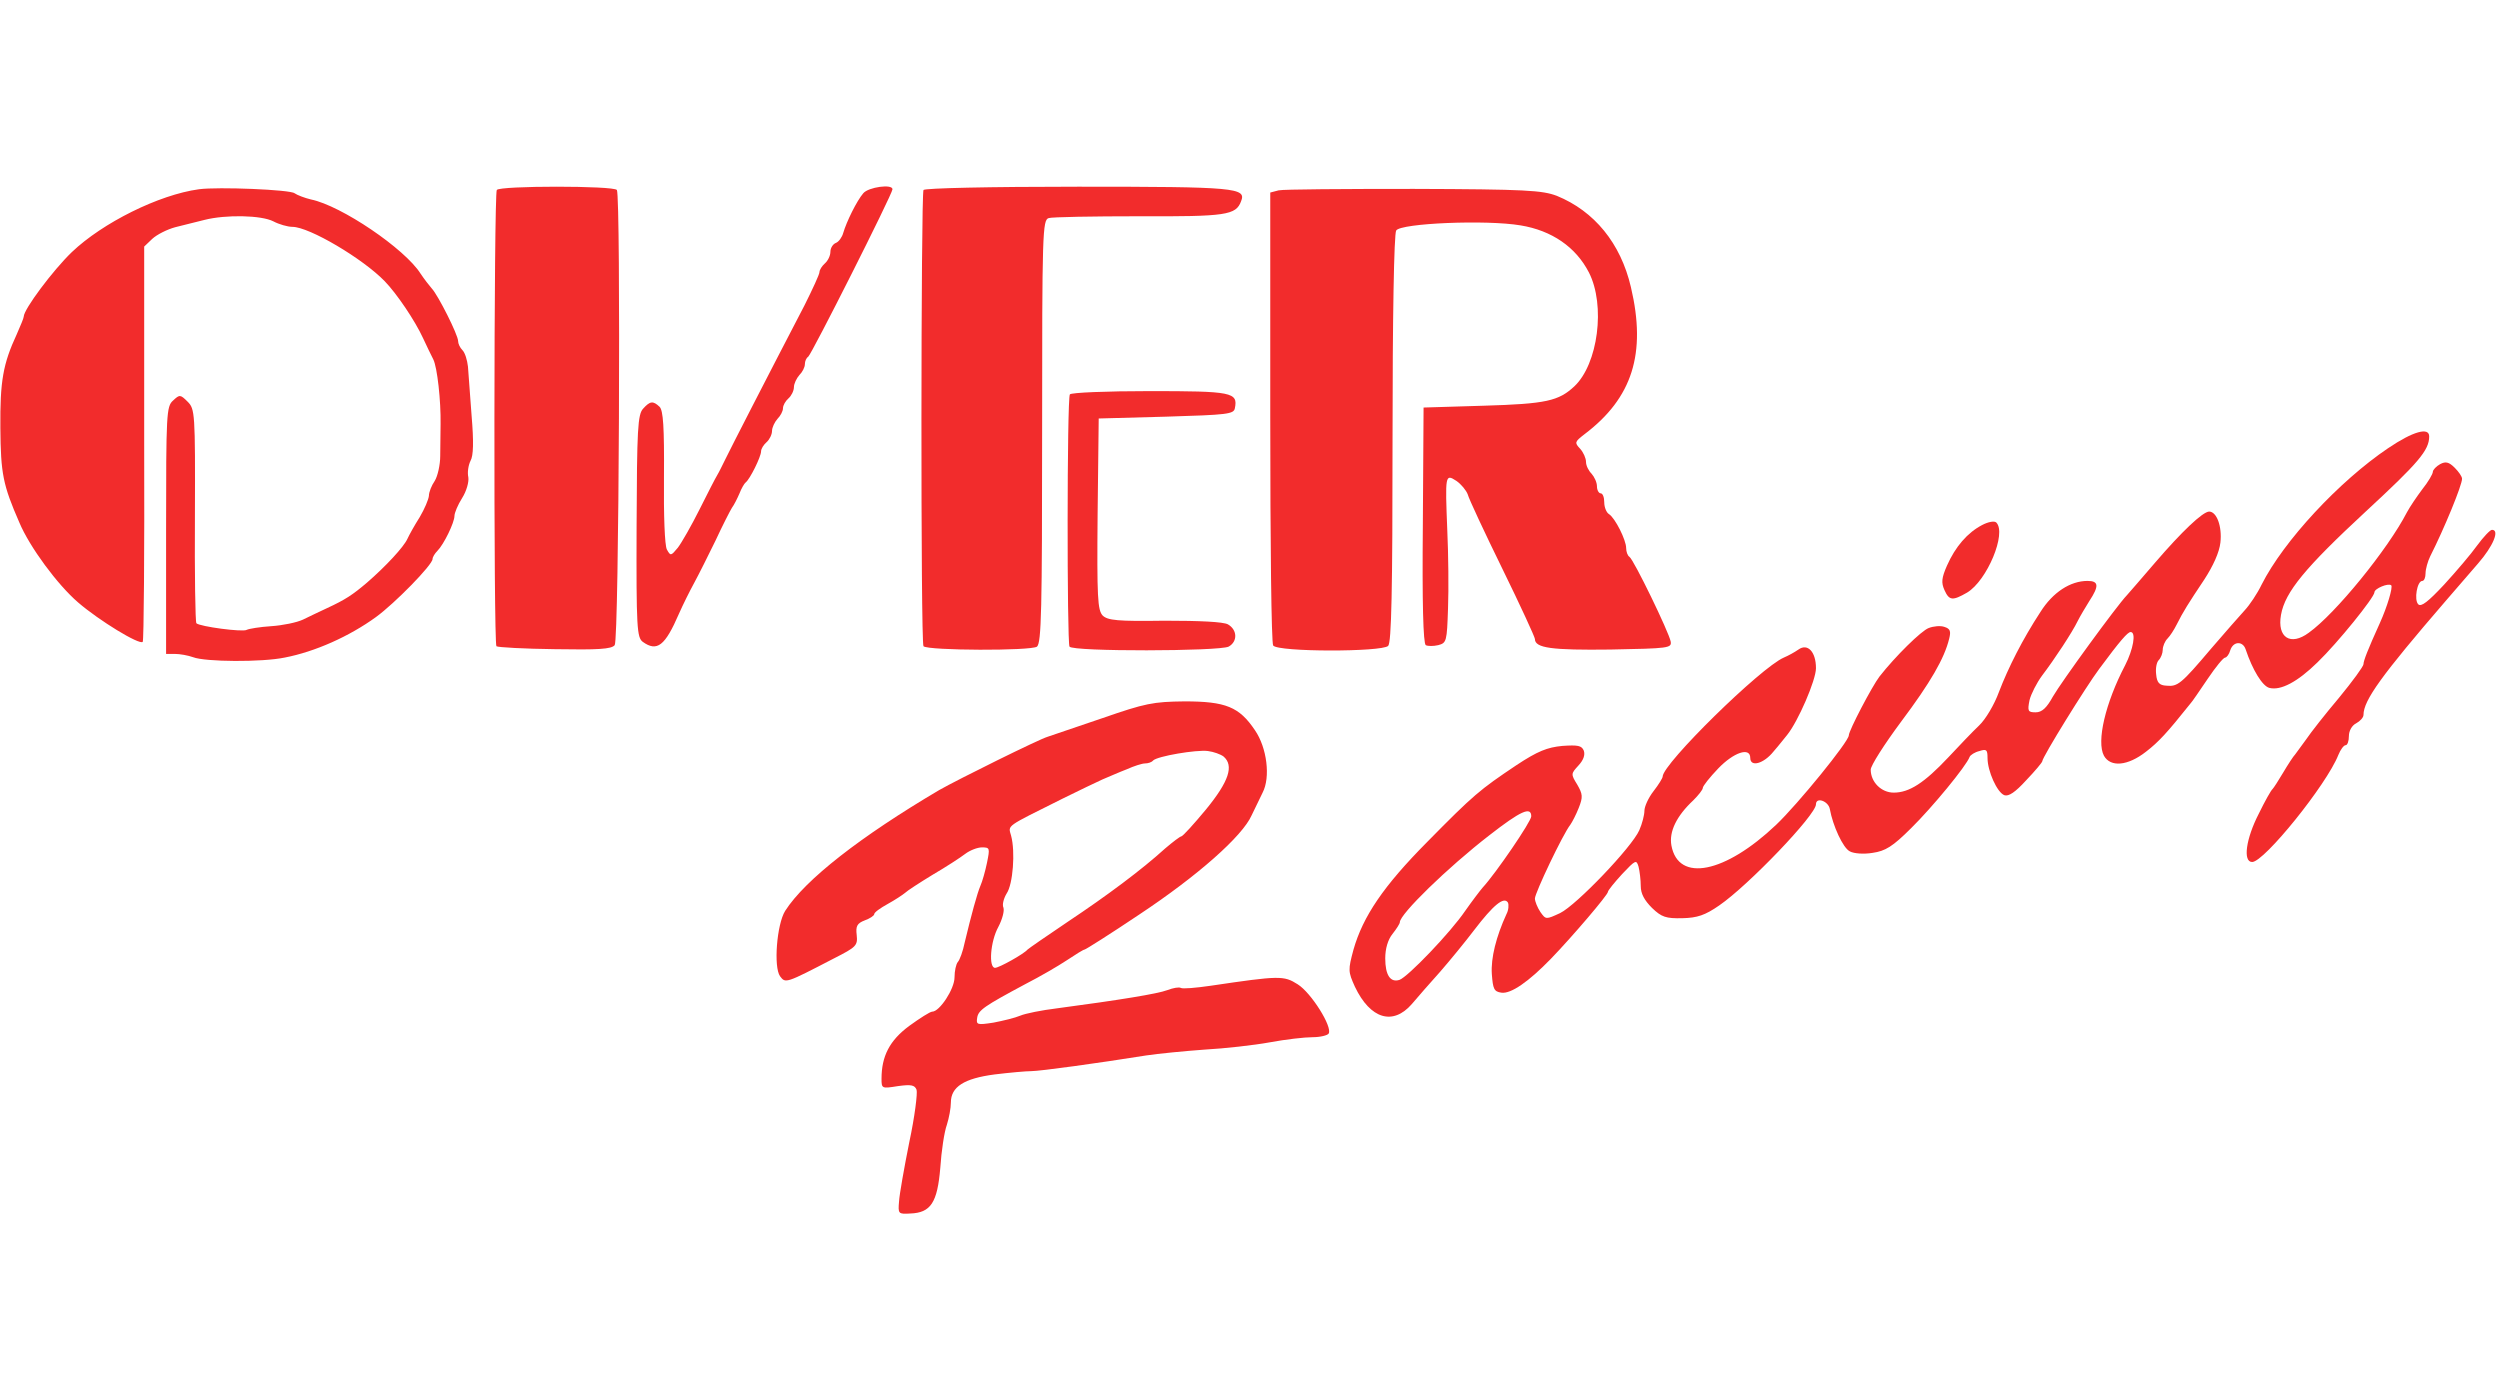
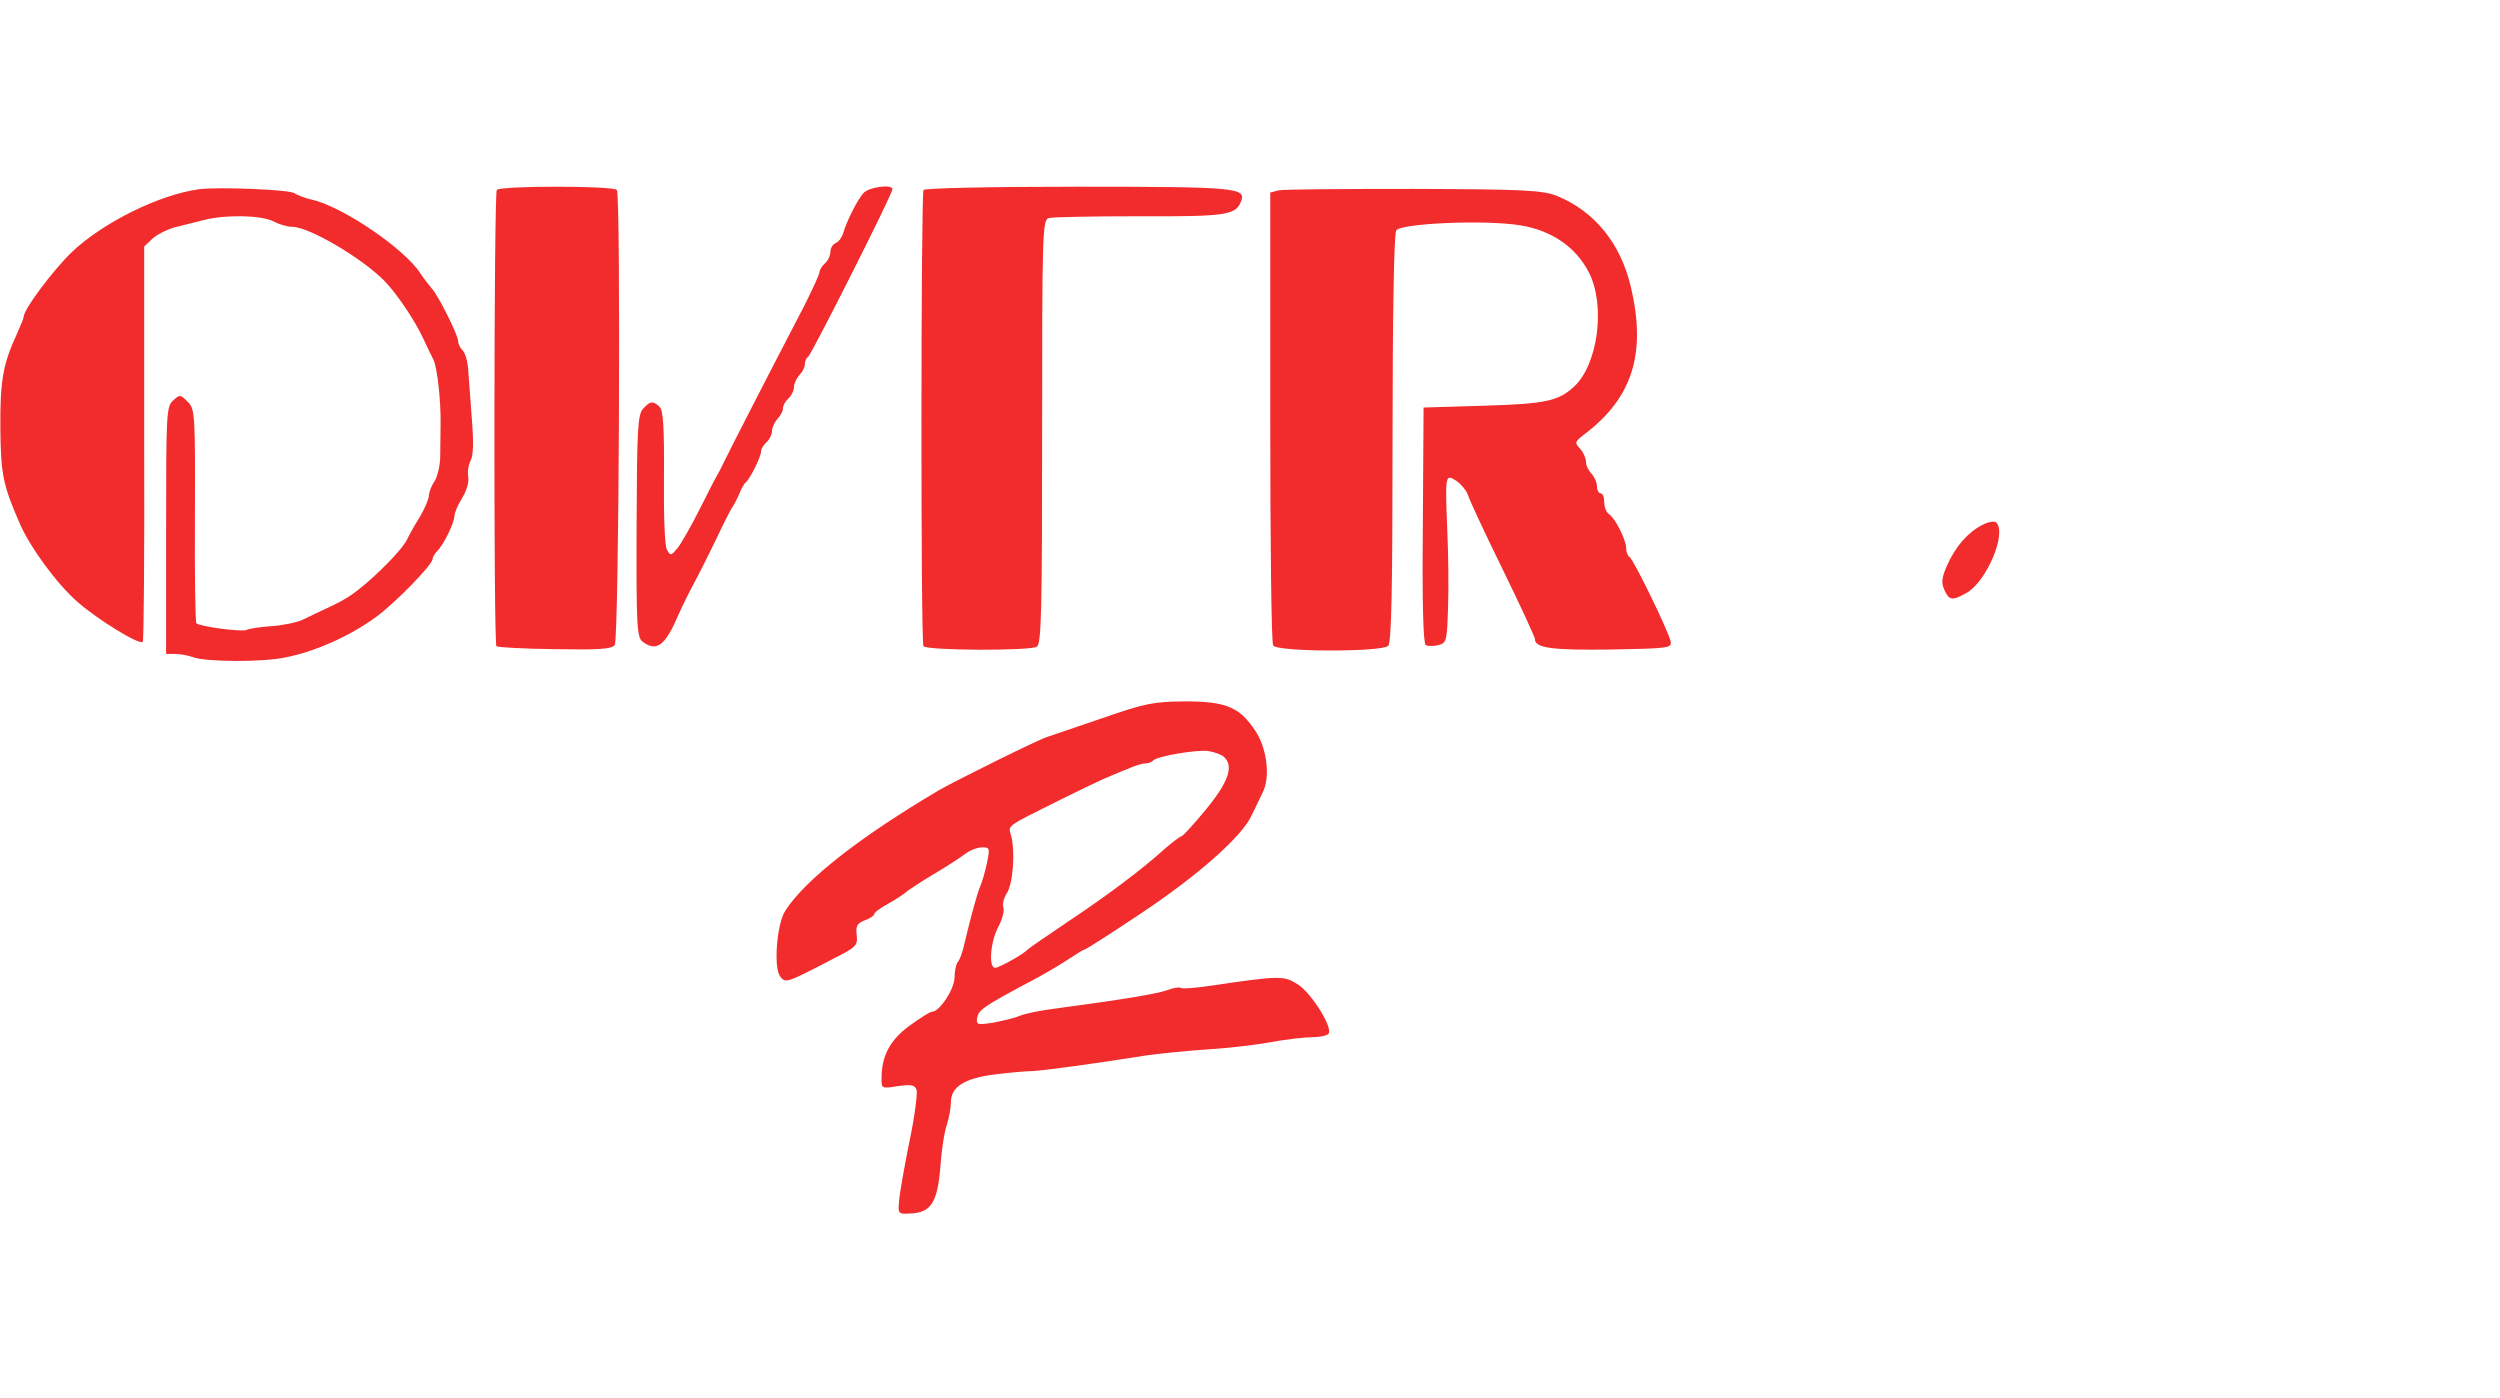
<svg xmlns="http://www.w3.org/2000/svg" height="1398" viewBox="32.5 78.2 684.9 282.3" width="2500">
  <g fill="#f22c2c">
    <path d="m87 79.7c-11 1.5-26.4 9.2-34.8 17.2-5.2 5-13.2 15.7-13.2 17.7 0 .4-.9 2.5-1.9 4.8-3.8 8.2-4.6 12.9-4.5 25.7.1 12.5.7 15.6 5.2 25.9 2.8 6.7 10.5 17.1 16.1 21.9 5.8 5 16.8 11.7 17.7 10.8.3-.2.5-24.7.4-54.4v-53.9l2.2-2.1c1.3-1.2 4.1-2.6 6.3-3.2 2.2-.5 5.8-1.5 8-2 5.9-1.5 15.6-1.3 18.9.4 1.5.8 3.9 1.5 5.2 1.5 4.6 0 19.3 8.7 25.3 14.9 3.3 3.4 8.3 10.8 10.5 15.6 1 2.2 2.3 4.8 2.8 5.8 1.1 2.2 2.1 11.4 2 17.7 0 2.5-.1 6.5-.1 8.8 0 2.4-.7 5.5-1.5 6.8-.9 1.3-1.6 3.1-1.6 4.1-.1 1-1.2 3.6-2.5 5.8-1.4 2.2-2.9 4.9-3.4 6-1 2.2-5.9 7.5-11.1 12-3.9 3.3-5.8 4.6-11 7-1.9.9-4.9 2.3-6.5 3.1-1.7.8-5.6 1.6-8.7 1.8s-6.1.7-6.7 1c-1 .7-12.9-.9-13.8-1.8-.3-.3-.5-13.5-.4-29.5.1-28.2 0-29.2-2-31.2s-2.2-2-4-.3c-1.8 1.6-1.9 3.5-1.9 35.6v33.8h2.4c1.4 0 3.6.4 5 .9 3.3 1.3 18.9 1.4 25.1.1 8.3-1.6 17.7-5.8 25-11.1 5.1-3.7 15.5-14.3 15.5-15.9 0-.5.6-1.5 1.3-2.2 1.8-1.8 4.7-7.8 4.7-9.6 0-.8.9-3 2.1-4.9s1.9-4.4 1.7-5.7c-.3-1.3 0-3.3.6-4.5.8-1.4.9-5.2.3-12.3-.4-5.7-.9-11.8-1-13.5-.2-1.8-.8-3.8-1.5-4.5s-1.2-1.8-1.2-2.5c0-1.7-5.5-12.6-7.2-14.4-.7-.8-2.1-2.6-3.1-4.1-4.3-6.8-21.7-18.6-30-20.3-1.7-.4-3.8-1.2-4.5-1.7-1.2-1-21-1.8-26.2-1.1zm81.6.2c-.8 1.3-.9 124.2-.1 125 .4.3 7.6.7 16 .8 11.8.2 15.5 0 16.4-1.1 1.2-1.4 1.7-122.8.6-124.7-.8-1.2-32.2-1.2-32.9 0zm100.4.9c-1.8 2.1-4.6 7.8-5.5 10.9-.3 1.1-1.2 2.4-2 2.7s-1.5 1.4-1.5 2.4c0 1.1-.7 2.5-1.5 3.2s-1.5 1.8-1.5 2.4-1.9 4.7-4.1 9.1c-10.3 19.8-20.3 39.3-21.6 42-.8 1.6-1.8 3.7-2.3 4.5s-2.7 5.1-4.9 9.5-4.9 9.1-5.9 10.4c-1.9 2.3-2 2.3-3 .5-.6-1.1-.9-9.3-.8-19.8.1-13.7-.2-18.3-1.2-19.3-1.8-1.7-2.6-1.6-4.5.5-1.5 1.6-1.7 5.6-1.8 32.2-.1 28 .1 30.5 1.7 31.7 3.9 2.8 6.1 1.1 9.9-7.7 1.1-2.5 3-6.3 4.2-8.5s3.8-7.4 5.8-11.5c1.9-4.1 4-8.2 4.5-9 .6-.8 1.5-2.6 2.1-4 .5-1.3 1.3-2.7 1.7-3 1.1-.8 4.2-7 4.2-8.5 0-.7.7-1.8 1.5-2.5s1.5-2.1 1.5-3.1c0-.9.7-2.4 1.5-3.3.8-.8 1.5-2.1 1.5-2.9s.7-2 1.5-2.7 1.5-2.1 1.5-3.1c0-.9.7-2.4 1.5-3.3.8-.8 1.5-2.1 1.5-3 0-.8.4-1.7.9-2 .9-.6 23.1-44.6 23.1-45.9 0-1.5-6.6-.6-8 1.1zm16.5-.9c-.7 1.3-.8 124.2 0 125 1.3 1.2 29.5 1.3 31.1.1 1.2-1.1 1.4-9.9 1.4-59.1 0-54.3.1-57.8 1.8-58.3.9-.3 12.1-.5 24.8-.5 23.8.1 26.5-.3 27.9-4.1 1.5-3.7-1.4-4-44.6-4-24.5 0-42 .4-42.4.9zm97.3.1-2.3.6v61.4c0 34.8.3 62 .8 62.7 1.3 1.8 29.8 1.8 31.5.1.9-.9 1.2-14.9 1.2-56.8 0-33.1.4-56.1 1-57 1.2-2 24.7-3 34.1-1.4 8.5 1.4 15.1 5.9 18.7 12.9 4.6 9 2.5 25.1-4 31.2-4.3 4-7.7 4.8-24.8 5.3l-16.5.5-.2 32.2c-.2 21.2.1 32.4.8 32.9.6.3 2.1.3 3.4 0 2.3-.6 2.4-1 2.7-10.1.2-5.2.1-14.8-.2-21.3-.6-15.3-.6-15.6 2.5-13.6 1.3.9 2.7 2.6 3.1 3.7.3 1.2 4.6 10.4 9.5 20.4s8.9 18.7 8.9 19.2c0 2.5 4.6 3.1 20.7 2.9 16-.3 16.8-.4 16.5-2.2-.5-2.6-10.1-22.4-11.3-23.2-.5-.3-.9-1.4-.9-2.4 0-2.2-3-8.2-4.7-9.3-.7-.4-1.3-1.9-1.3-3.2 0-1.4-.4-2.5-1-2.5-.5 0-1-.9-1-1.9 0-1.1-.7-2.6-1.5-3.5-.8-.8-1.5-2.2-1.5-3.2s-.7-2.6-1.6-3.6c-1.6-1.7-1.5-1.9 1.2-4 13.1-9.9 17-22.1 12.7-40.3-2.8-12-10-20.8-20.3-25-4-1.5-8.4-1.8-39.2-1.9-19.1 0-35.7.1-37 .4z" />
-     <path d="m325.6 135.9c-.8 1.2-.8 67.9-.1 69.1.8 1.4 41 1.3 43.6 0 2.5-1.4 2.4-4.6-.2-6.1-1.3-.7-7.7-1-17.4-1-12.9.2-15.5-.1-16.9-1.4-1.4-1.5-1.6-4.8-1.4-27.8l.3-26.2 18.5-.5c16.8-.5 18.5-.7 18.8-2.3.9-4.4-.8-4.7-23.4-4.7-11.7 0-21.5.4-21.8.9zm361.2 14.7c-13.5 9.1-28.7 25.5-34.7 37.4-1.2 2.5-3.3 5.6-4.6 7s-5.4 6.1-9.2 10.5c-8.3 9.8-9.2 10.5-12.3 10.2-1.9-.1-2.6-.8-2.8-3.1-.2-1.6.1-3.3.7-3.9s1.1-1.9 1.1-2.8c0-1 .6-2.4 1.3-3.1s1.8-2.4 2.5-3.8c1.8-3.6 3.2-5.8 7.6-12.4 2.4-3.7 4.1-7.4 4.4-10.1.5-4.4-1-8.5-3.1-8.5-1.8.1-7.4 5.4-14.8 14-3.5 4.1-7 8.1-7.7 8.9-2.8 2.9-18 23.8-20.3 27.8-1.7 3.1-3 4.3-4.7 4.3-2.1 0-2.3-.3-1.7-3.3.4-1.7 2-4.8 3.4-6.7 3.5-4.6 8.3-11.9 9.8-15 .7-1.4 2.2-3.9 3.2-5.5 2.7-4.1 2.6-5.5-.5-5.5-4.7 0-9.5 3.1-12.9 8.5-4.9 7.5-8.8 15.2-11.4 22-1.2 3.3-3.6 7.4-5.4 9.1s-5.6 5.7-8.5 8.8c-6.5 6.9-10.6 9.6-14.9 9.6-3.4 0-6.3-2.9-6.3-6.3 0-1.1 3.7-6.9 8.3-13.1 8.1-10.8 11.9-17.4 13.2-22.8.5-2 .3-2.7-1.3-3.2-1.1-.4-3-.2-4.3.3-2 .7-9.2 7.8-13.5 13.3-2 2.6-8.4 14.8-8.4 16.1 0 1.7-14 18.9-19.9 24.5-14 13.3-26.8 15.9-28.7 5.7-.7-3.8 1.4-8.1 6-12.4 1.4-1.4 2.6-2.9 2.6-3.4s1.9-2.9 4.2-5.3c4.2-4.4 8.8-6 8.8-2.9 0 2.6 3.7 1.6 6.4-1.8 1.5-1.7 3.1-3.8 3.7-4.5 3-3.7 7.9-15 7.9-18.3 0-4.5-2.3-6.9-4.8-5.1-1 .7-2.8 1.7-4 2.2-6.3 2.7-33.2 29.1-33.2 32.6 0 .4-1.1 2.2-2.5 4s-2.5 4.2-2.5 5.4c0 1.1-.6 3.5-1.4 5.3-2 4.6-17.2 20.5-21.7 22.7-3.9 1.8-3.9 1.8-5.4-.3-.8-1.2-1.5-2.9-1.5-3.7 0-1.5 7.7-17.7 9.7-20.2.5-.7 1.6-2.8 2.3-4.6 1.2-3 1.1-3.8-.4-6.4-1.8-2.9-1.7-3 .3-5.2 1.4-1.5 1.9-2.9 1.5-4.1-.6-1.4-1.6-1.6-5.9-1.3-4.1.4-6.7 1.4-12.6 5.3-10 6.7-11.7 8.1-24.4 21-12 12.1-17.6 20.4-20.2 29.5-1.5 5.6-1.5 6 .4 10.2 4.2 8.8 10.4 10.7 15.6 4.7 1.6-1.9 5.1-5.9 7.8-8.9 2.6-3 6.8-8.1 9.3-11.4 5.2-6.8 8.1-9.2 9.2-7.5.3.6.2 2.1-.4 3.2-2.8 6.1-4.3 12-4 16.4.3 4.1.6 4.8 2.6 5.1 2.6.4 7.5-3 13.6-9.3 5.9-6.1 15.6-17.5 15.6-18.3 0-.4 1.8-2.6 3.9-4.9 3.7-3.9 3.9-4 4.5-2 .3 1.2.6 3.6.6 5.3 0 2.1 1 3.9 3.1 6 2.6 2.5 3.8 2.9 8.3 2.8 4.1-.1 6.2-.8 10.1-3.5 8-5.5 26.5-24.8 26.5-27.7 0-2.1 3.4-.9 3.8 1.3.8 4.5 3.6 10.7 5.5 11.6 1.1.6 3.8.8 6.2.4 3.5-.5 5.5-1.7 10.6-6.8 5.7-5.6 15.1-17 16-19.5.2-.5 1.4-1.3 2.7-1.6 1.9-.6 2.2-.4 2.2 1.9 0 3.6 2.6 9.4 4.6 10.2 1.2.4 3-.8 6-4.1 2.4-2.5 4.4-4.9 4.4-5.2 0-1.1 12-20.5 15.6-25.3 5.7-7.7 7.8-10.1 8.6-10.1 1.6 0 .7 4.8-1.5 9.1-5.4 10.3-7.9 20.9-5.8 24.8 1.8 3.2 6.5 2.8 11.5-1.1 3.5-2.7 5.8-5.2 12.1-13.1.6-.6 2.7-3.8 4.9-7 2.1-3.1 4.2-5.7 4.7-5.7.4 0 1.1-.9 1.4-2 .8-2.5 3.4-2.6 4.2-.3 1.9 5.7 4.6 10.1 6.5 10.6 3.1.8 7.7-1.6 13.2-7 5.5-5.3 15.6-17.8 15.6-19.2 0-1 3.8-2.6 4.6-1.9.5.5-1.1 5.9-3.1 10.3-3.4 7.5-4.5 10.4-4.5 11.3 0 .6-3 4.7-6.7 9.2-3.8 4.5-7.8 9.6-9 11.4-1.2 1.7-2.6 3.5-3 4.1-.5.5-2 2.8-3.3 5s-2.6 4.2-2.9 4.5c-.4.3-2.1 3.3-3.8 6.8-3.5 6.8-4.4 13.2-1.8 13.2 3.3 0 20.4-21.2 23.6-29.3.6-1.5 1.5-2.7 2-2.7s.9-1.1.9-2.5.8-2.9 2-3.5c1.1-.6 2-1.6 2-2.3 0-4 5-10.9 22.5-31.2 2.4-2.8 6.4-7.4 8.9-10.3 4.1-4.7 6-9.2 3.8-9.2-.5 0-2.3 1.9-4 4.2-1.7 2.4-5.8 7.2-9.1 10.8-4.4 4.7-6.3 6.2-7.1 5.4-1.2-1.2-.3-6.4 1.1-6.4.5 0 .9-.9.9-2.1 0-1.1.6-3.3 1.3-4.7 3.8-7.5 8.7-19.4 8.7-21.2 0-.6-.9-1.9-2-3-1.6-1.6-2.5-1.8-4-1-1.1.6-2 1.6-2 2.1 0 .6-1.3 2.8-2.9 4.8-1.5 2-3.4 4.8-4.2 6.3-5.2 10.1-19.6 27.8-26.9 33-5 3.7-8.7 1.3-7.6-4.9 1.1-6.3 6.7-13 23.2-28.3 14.5-13.4 17.4-16.8 17.4-20.6 0-2.6-4.4-1.4-11.2 3.2zm-234.8 100.9c0 1.4-9.7 15.6-13.3 19.5-.7.8-2.9 3.7-4.8 6.4-4 5.9-15.7 18.1-18 18.9-2.5.8-3.9-1.3-3.9-5.9 0-2.6.7-5.1 2-6.7 1.1-1.4 2-2.8 2-3.2 0-2.2 13-14.9 24.5-23.8 8.6-6.7 11.5-8 11.5-5.2z" />
    <path d="m575.5 171.7c-4 2.1-7.3 5.9-9.6 11.1-1.5 3.4-1.6 4.7-.7 6.7 1.3 2.9 2.2 3 6.2.7 5.5-3.3 10.9-16.3 8-19.2-.5-.5-2.2-.2-3.9.7zm-241 52.9c-7.1 2.4-13.9 4.7-15 5.1-2.4.7-24.4 11.6-29.7 14.6-21.5 12.7-36.7 24.5-42.2 33.1-2.3 3.7-3.2 15.4-1.4 17.9 1.5 2 1.5 2 14.8-4.9 6.1-3.1 6.5-3.5 6.2-6.4-.3-2.4.1-3.2 2.2-4 1.4-.5 2.6-1.3 2.6-1.7 0-.5 1.7-1.7 3.7-2.8s4.1-2.5 4.7-3c.6-.6 4-2.8 7.6-5 3.6-2.1 7.6-4.7 8.9-5.7s3.4-1.8 4.6-1.8c2.2 0 2.2.2 1.4 4.2-.5 2.4-1.3 5.2-1.8 6.3-.9 2.1-2.5 8-4.3 15.5-.5 2.5-1.4 4.9-1.9 5.4-.5.6-.9 2.5-.9 4.2 0 3.2-4.1 9.4-6.1 9.4-.6 0-3.4 1.8-6.3 3.9-5.4 4-7.6 8.3-7.6 14.5 0 2.7.1 2.7 4.5 2 3.6-.5 4.6-.3 5.1 1 .3.9-.5 7.4-2 14.4-1.4 7-2.7 14.3-2.8 16.2-.3 3.4-.2 3.5 3.1 3.3 5.6-.2 7.4-3 8.2-12.5.3-4.6 1.1-9.9 1.8-11.8.6-1.9 1.1-4.6 1.1-6.1 0-4.3 3.6-6.6 12-7.7 4.1-.5 8.6-.9 10-.9 2.4 0 18.4-2.2 31.5-4.3 3.3-.5 10.5-1.2 16-1.6 5.5-.3 13.5-1.2 17.9-2 4.3-.8 9.5-1.4 11.7-1.4 2.1 0 4.1-.5 4.4-1 1.1-1.8-4.8-11.2-8.5-13.5-3.8-2.4-4.9-2.4-23.8.4-4.1.6-7.7.9-8.2.6s-2.1 0-3.7.6c-2.6 1-13 2.7-30.3 5-4.1.5-8.6 1.4-10 2s-4.7 1.4-7.3 1.9c-4.5.7-4.8.6-4.5-1.3.3-2.1 1.9-3.2 13.3-9.3 3.9-2 8.9-4.9 11.3-6.5s4.5-2.9 4.8-2.9 7.1-4.3 15-9.6c16-10.6 28.3-21.5 30.8-27.2 1-2 2.3-4.8 3-6.2 2.2-4.2 1.2-12.3-2.1-17.1-4.3-6.4-8-7.9-19.3-7.9-8.6.1-10.7.5-22.5 4.6zm33.2 10.5c2.9 2.5 1.5 6.8-4.8 14.5-3.4 4.1-6.4 7.4-6.8 7.4-.3 0-2.3 1.5-4.4 3.3-6.5 5.9-15.9 12.9-26.7 20.1-5.8 3.9-10.7 7.3-11 7.6-1 1.2-7.8 5-8.9 5-1.8 0-1.3-7.2.9-11.2 1.1-2.1 1.7-4.4 1.4-5.3-.4-.8.1-2.6.9-3.9 1.7-2.5 2.4-11.4 1.2-15.8-.8-3-1.8-2.2 14.2-10.2 4.3-2.1 9.2-4.5 10.8-5.2 1.7-.7 4.6-2 6.7-2.8 2-.9 4.2-1.6 5-1.6s1.8-.3 2.2-.8c1.2-1.2 11.9-3 15-2.6 1.6.2 3.5.9 4.3 1.5z" />
  </g>
</svg>